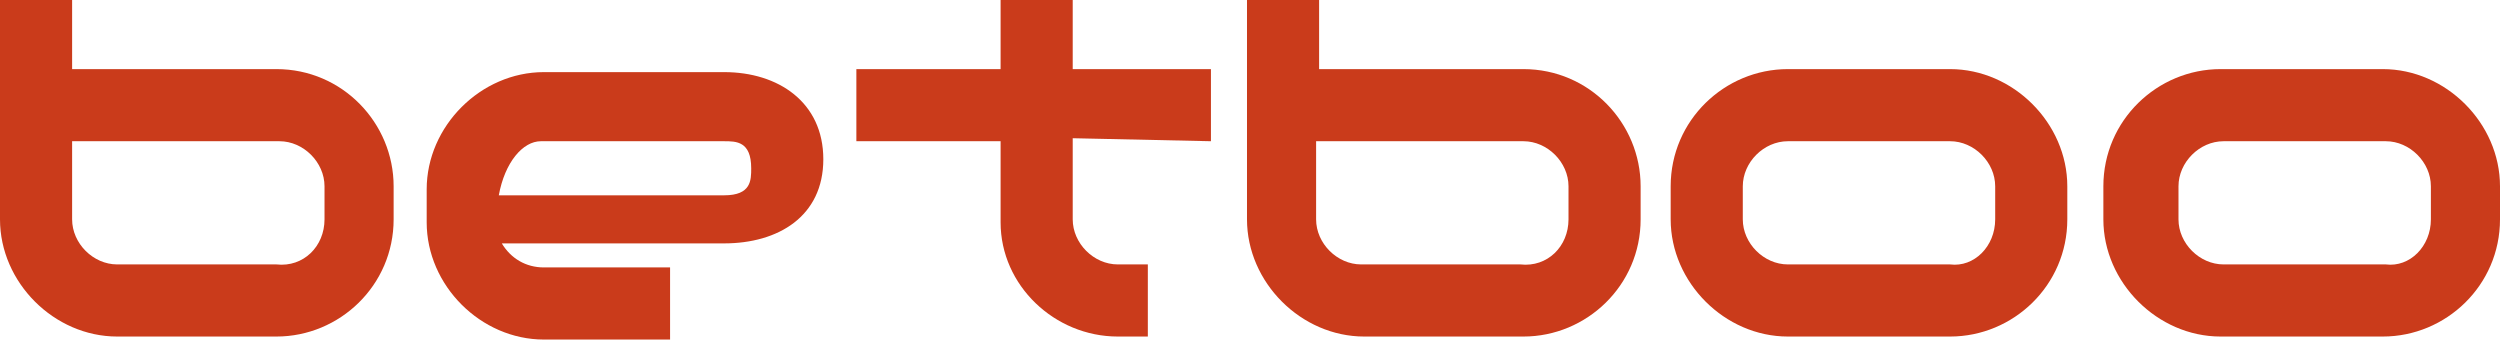
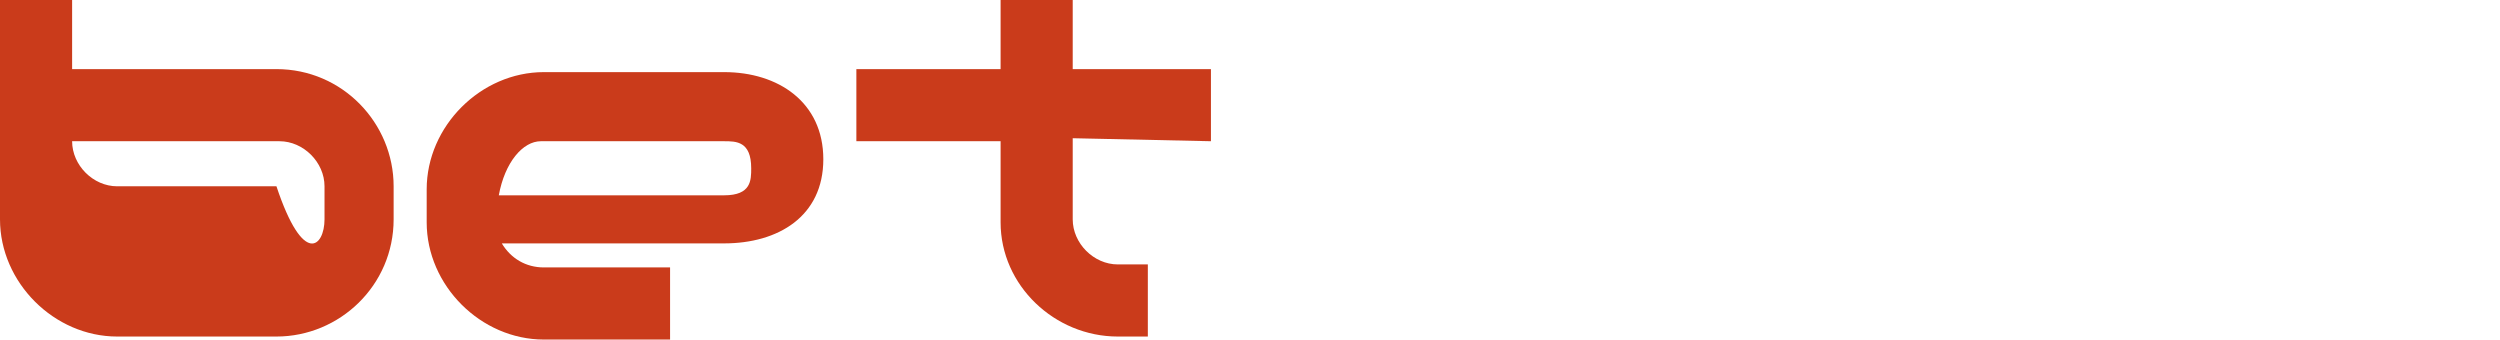
<svg xmlns="http://www.w3.org/2000/svg" version="1.1" id="Layer_1" x="0px" y="0px" viewBox="0 0 83.2 11.3" style="enable-background:new 0 0 83.2 11.3;" xml:space="preserve">
  <style type="text/css"> .st0{fill:#CA3B1B;} </style>
  <g id="Page-1_1_">
    <g>
      <g id="_x31_-3-Viewport-1440_00000098192826462042965670000005095143879212091781_" transform="translate(-16, -16)">
        <g id="betboo_logo_00000146489076914871876610000003346586142072310974_" transform="translate(16, 16)">
          <g id="Page-1_00000063632691029796918960000002580682374905398950_">
-             <path id="Fill-4_00000076591812960712311750000003397007328121260987_" class="st0" d="M10.8,7.3V6.2c0-0.8-0.7-1.5-1.5-1.5 H2.4v2.6c0,0.8,0.7,1.5,1.5,1.5h5.3C10.1,8.9,10.8,8.2,10.8,7.3L10.8,7.3z M9.2,2.3c2.2,0,3.9,1.8,3.9,3.9v1.1 c0,2.2-1.8,3.9-3.9,3.9H3.9C1.8,11.2,0,9.4,0,7.3V0h2.4v2.3H9.2z" />
+             <path id="Fill-4_00000076591812960712311750000003397007328121260987_" class="st0" d="M10.8,7.3V6.2c0-0.8-0.7-1.5-1.5-1.5 H2.4c0,0.8,0.7,1.5,1.5,1.5h5.3C10.1,8.9,10.8,8.2,10.8,7.3L10.8,7.3z M9.2,2.3c2.2,0,3.9,1.8,3.9,3.9v1.1 c0,2.2-1.8,3.9-3.9,3.9H3.9C1.8,11.2,0,9.4,0,7.3V0h2.4v2.3H9.2z" />
            <path id="Fill-6_00000005956648131936594850000000962238652863680185_" class="st0" d="M24.1,6.5C25,6.5,25,6,25,5.6 c0-0.9-0.5-0.9-0.9-0.9H18c-0.6,0-1.2,0.7-1.4,1.8H24.1z M24.1,2.4c1.8,0,3.3,1,3.3,2.9s-1.5,2.8-3.3,2.8h-7.4 c0.3,0.5,0.8,0.8,1.4,0.8h4.2v2.4h-4.2c-2.1,0-3.9-1.8-3.9-3.9V6.3c0-2.1,1.8-3.9,3.9-3.9H24.1z" />
-             <path id="Fill-8_00000005987534771662914870000011386346836234999983_" class="st0" d="M52.2,7.3V6.2c0-0.8-0.7-1.5-1.5-1.5 h-6.9v2.6c0,0.8,0.7,1.5,1.5,1.5h5.3C51.5,8.9,52.2,8.2,52.2,7.3L52.2,7.3z M50.7,2.3c2.2,0,3.9,1.8,3.9,3.9v1.1 c0,2.2-1.8,3.9-3.9,3.9h-5.3c-2.1,0-3.9-1.8-3.9-3.9V0h2.4v2.3H50.7z" />
-             <path id="Fill-10_00000057831285003679245330000006919249295483584395_" class="st0" d="M66.4,7.3V6.2c0-0.8-0.7-1.5-1.5-1.5 h-5.4c-0.8,0-1.5,0.7-1.5,1.5v1.1c0,0.8,0.7,1.5,1.5,1.5h5.4C65.7,8.9,66.4,8.2,66.4,7.3L66.4,7.3z M64.9,2.3 c2.1,0,3.9,1.8,3.9,3.9v1.1c0,2.2-1.8,3.9-3.9,3.9h-5.4c-2.1,0-3.9-1.8-3.9-3.9V6.2c0-2.2,1.8-3.9,3.9-3.9 C59.5,2.3,64.9,2.3,64.9,2.3z" />
-             <path id="Fill-12_00000020387443097831302310000010950394668374553984_" class="st0" d="M80.9,7.3V6.2c0-0.8-0.7-1.5-1.5-1.5 H74c-0.8,0-1.5,0.7-1.5,1.5v1.1c0,0.8,0.7,1.5,1.5,1.5h5.4C80.2,8.9,80.9,8.2,80.9,7.3L80.9,7.3z M79.3,2.3 c2.1,0,3.9,1.8,3.9,3.9v1.1c0,2.2-1.8,3.9-3.9,3.9h-5.4c-2.1,0-3.9-1.8-3.9-3.9V6.2c0-2.2,1.8-3.9,3.9-3.9 C73.9,2.3,79.3,2.3,79.3,2.3z" />
            <path id="Fill-14_00000089574244530714525100000012884842171013096834_" class="st0" d="M40.3,4.7V2.3h-4.6V0h-2.4v2.3h-4.8 v2.4h4.8v2.7l0,0c0,2.1,1.8,3.8,3.9,3.8h1V8.8h-1c-0.8,0-1.5-0.7-1.5-1.5v-1l0,0V4.6L40.3,4.7L40.3,4.7z" />
          </g>
        </g>
      </g>
    </g>
  </g>
</svg>